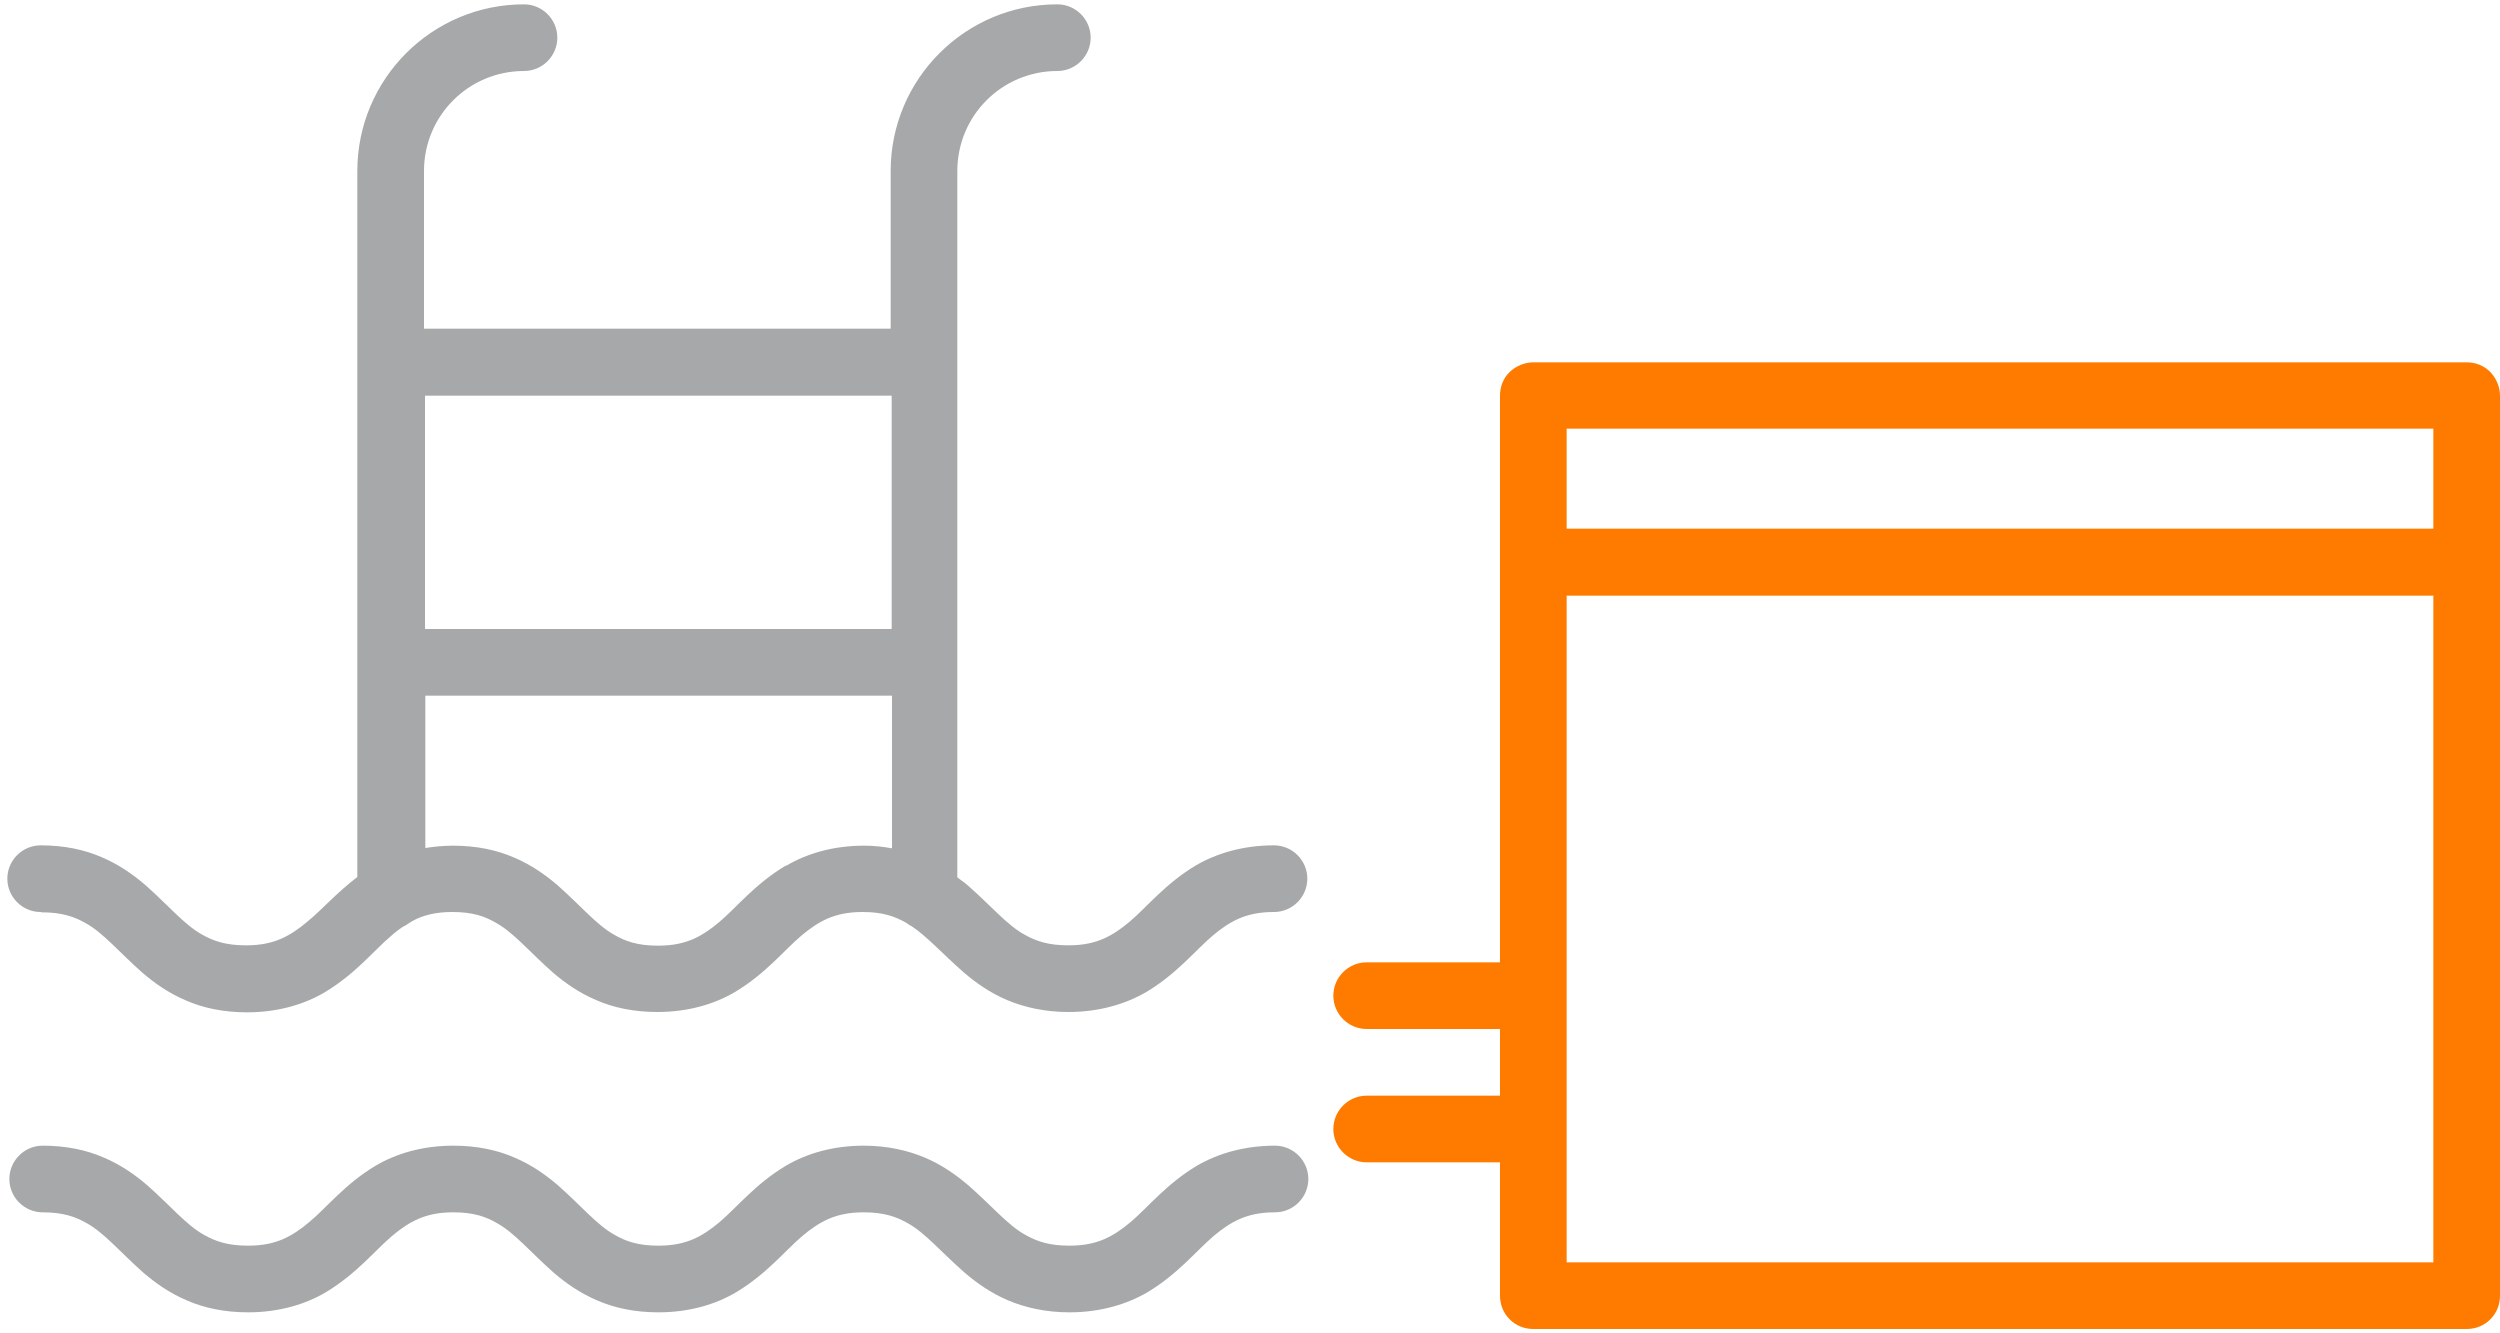
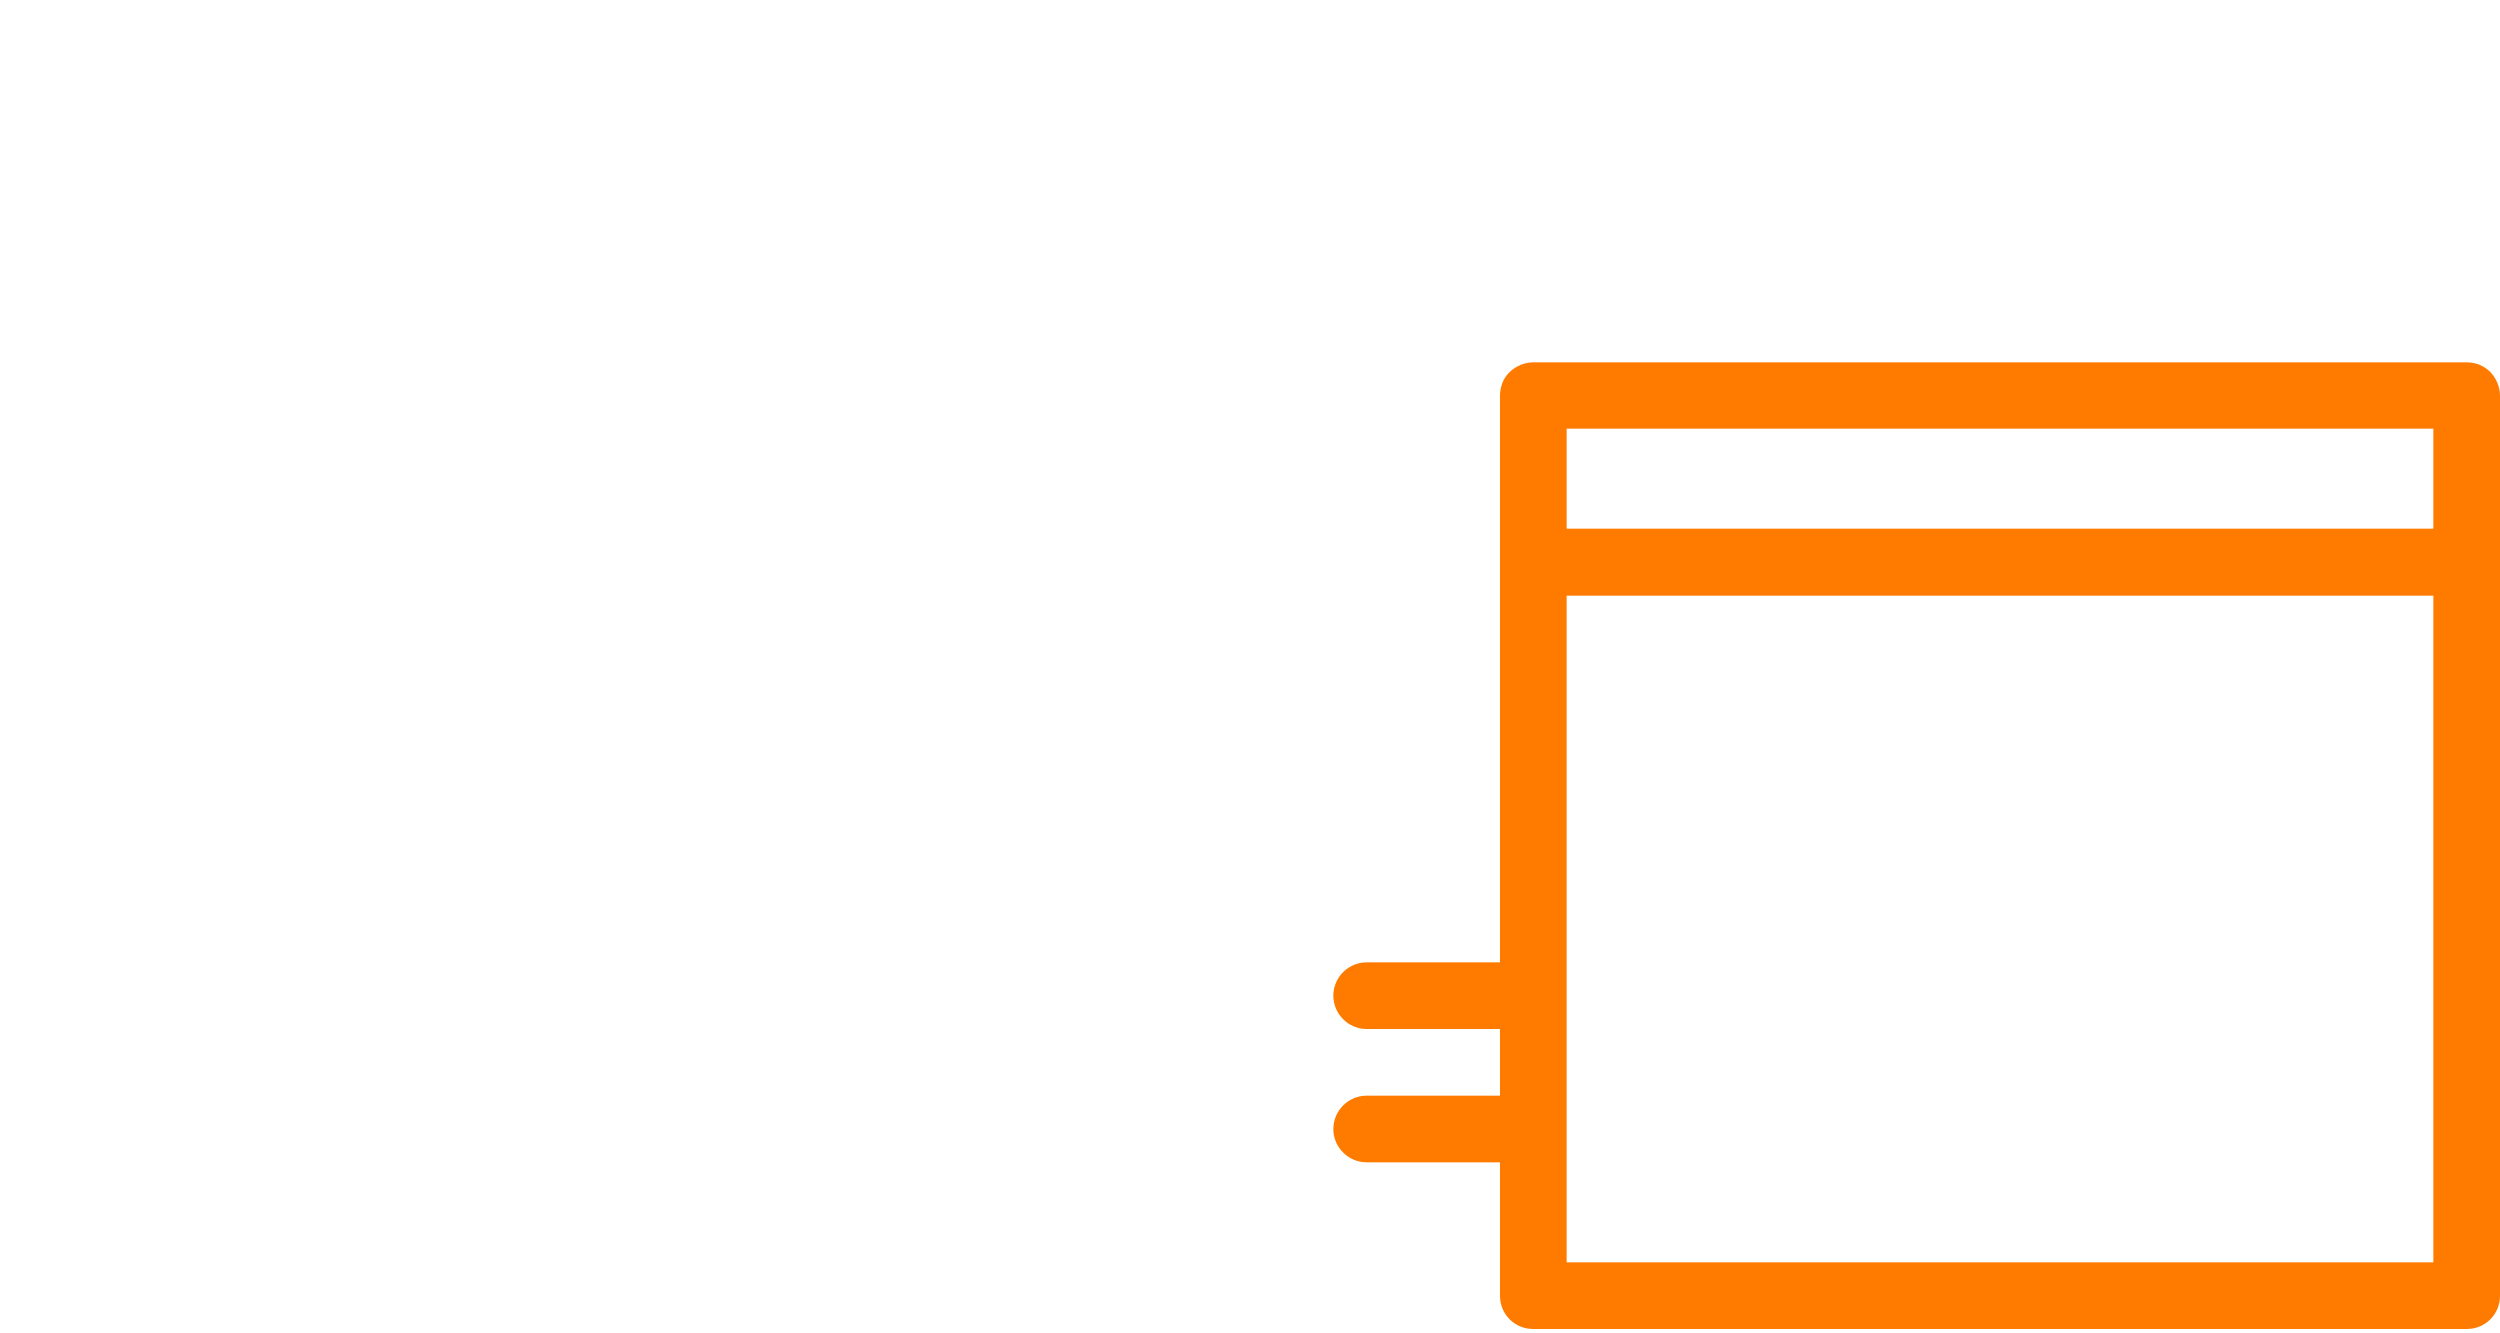
<svg xmlns="http://www.w3.org/2000/svg" id="EXPANDED" viewBox="0 0 75 40">
  <defs>
    <style>
      .cls-1 {
        fill: #a6a8a9;
      }

      .cls-2 {
        fill: #ff7b00;
      }
    </style>
  </defs>
  <g>
-     <path class="cls-1" d="M1.25,27.37h0c.61,0,.98.13,1.33.33.52.29.99.86,1.69,1.48.35.3.78.61,1.3.83.52.23,1.14.36,1.84.36.93,0,1.72-.24,2.33-.6.92-.55,1.47-1.25,1.99-1.69.12-.11.24-.2.36-.28.06-.02.11-.06.17-.1.08-.05.16-.1.25-.14.28-.12.6-.2,1.06-.2.61,0,.98.13,1.32.33.52.29.99.86,1.69,1.48.35.3.78.61,1.3.83.52.23,1.14.36,1.84.36.93,0,1.72-.24,2.33-.6.92-.55,1.47-1.25,1.99-1.69.26-.22.51-.39.78-.51.28-.12.6-.2,1.06-.2.6,0,.96.13,1.3.32.05.03.1.08.16.1.47.31.92.82,1.57,1.39.35.3.78.61,1.3.83.52.22,1.14.36,1.84.36.93,0,1.72-.24,2.34-.6.92-.55,1.47-1.25,1.99-1.69.26-.22.51-.39.78-.51.28-.12.6-.2,1.06-.2.55,0,1-.45,1-1s-.45-1-1-1c-.93,0-1.72.24-2.34.6-.92.55-1.47,1.25-1.99,1.69-.26.22-.51.39-.78.51-.28.12-.6.2-1.06.2-.61,0-.98-.13-1.33-.33-.52-.29-.99-.86-1.7-1.48-.09-.08-.2-.15-.3-.23V5.13c0-1.66,1.34-3,3-3,.55,0,1-.45,1-1s-.45-1-1-1c-2.76,0-5,2.24-5,5v4.73h-14v-4.73c0-1.66,1.34-3,3-3,.55,0,1-.45,1-1s-.45-1-1-1c-2.76,0-5,2.24-5,5v21.18c-.63.48-1.07.99-1.5,1.34-.26.22-.51.39-.78.51-.28.12-.6.2-1.06.2-.61,0-.98-.13-1.33-.33-.52-.29-.99-.86-1.69-1.48-.35-.3-.78-.61-1.3-.83-.52-.23-1.14-.36-1.84-.36-.55,0-1,.45-1,1s.45,1,1,1ZM23.57,25.97c-.92.55-1.47,1.25-1.99,1.69-.26.22-.51.39-.78.51-.28.12-.6.2-1.06.2-.61,0-.98-.13-1.32-.33-.52-.29-.99-.86-1.69-1.48-.35-.3-.78-.61-1.3-.83-.52-.23-1.14-.36-1.84-.36-.29,0-.57.03-.83.07v-4.57h14v4.58c-.27-.05-.54-.08-.84-.08-.93,0-1.72.24-2.33.6ZM26.75,11.87v7h-14v-7h14Z" />
-     <path class="cls-1" d="M38.25,34.37c-.93,0-1.72.24-2.34.6-.92.55-1.47,1.25-1.99,1.69-.26.22-.51.39-.78.51-.28.12-.6.2-1.06.2-.61,0-.98-.13-1.33-.33-.52-.29-.99-.86-1.7-1.48-.35-.3-.78-.61-1.3-.83-.52-.22-1.14-.36-1.84-.36-.93,0-1.72.24-2.33.6-.92.55-1.47,1.25-1.99,1.69-.26.22-.51.39-.78.51-.28.12-.6.2-1.06.2-.61,0-.98-.13-1.32-.33-.52-.29-.99-.86-1.69-1.48-.35-.3-.78-.61-1.3-.83-.52-.23-1.14-.36-1.84-.36-.93,0-1.72.24-2.33.6-.92.55-1.46,1.25-1.99,1.69-.26.22-.51.39-.78.51-.28.12-.6.2-1.06.2-.61,0-.98-.13-1.33-.33-.52-.29-.99-.86-1.69-1.48-.35-.3-.78-.61-1.3-.83-.52-.23-1.14-.36-1.84-.36-.55,0-1,.45-1,1s.45,1,1,1h0c.61,0,.98.13,1.33.33.52.29.99.86,1.69,1.48.35.3.78.61,1.3.83.52.23,1.14.36,1.84.36.93,0,1.72-.24,2.33-.6.92-.55,1.47-1.25,1.99-1.69.26-.22.51-.39.78-.51.28-.12.6-.2,1.06-.2.61,0,.98.13,1.32.33.52.29.99.86,1.69,1.48.35.3.78.61,1.3.83.52.23,1.14.36,1.84.36.93,0,1.72-.24,2.33-.6.92-.55,1.47-1.25,1.99-1.69.26-.22.51-.39.78-.51.28-.12.6-.2,1.06-.2.61,0,.98.13,1.33.33.52.29.99.86,1.7,1.48.35.3.78.61,1.3.83.52.22,1.14.36,1.84.36.93,0,1.72-.24,2.34-.6.92-.55,1.47-1.25,1.99-1.69.26-.22.51-.39.78-.51.28-.12.6-.2,1.06-.2.55,0,1-.45,1-1s-.45-1-1-1Z" />
-   </g>
+     </g>
  <path class="cls-2" d="M74.71,11.16c-.19-.19-.44-.29-.71-.29h-28c-.26,0-.52.11-.71.29s-.29.44-.29.71v17h-4c-.55,0-1,.45-1,1s.45,1,1,1h4v2h-4c-.55,0-1,.45-1,1s.45,1,1,1h4v4c0,.27.1.52.29.71.19.19.44.29.71.29h28c.27,0,.52-.1.71-.29s.29-.44.29-.71V11.87c0-.26-.11-.52-.29-.71ZM73,12.86v3h-26v-3h26ZM47,33.87h0s0,0,0,0v-4h0s0,0,0,0v-12h26v20h-26v-4Z" />
</svg>